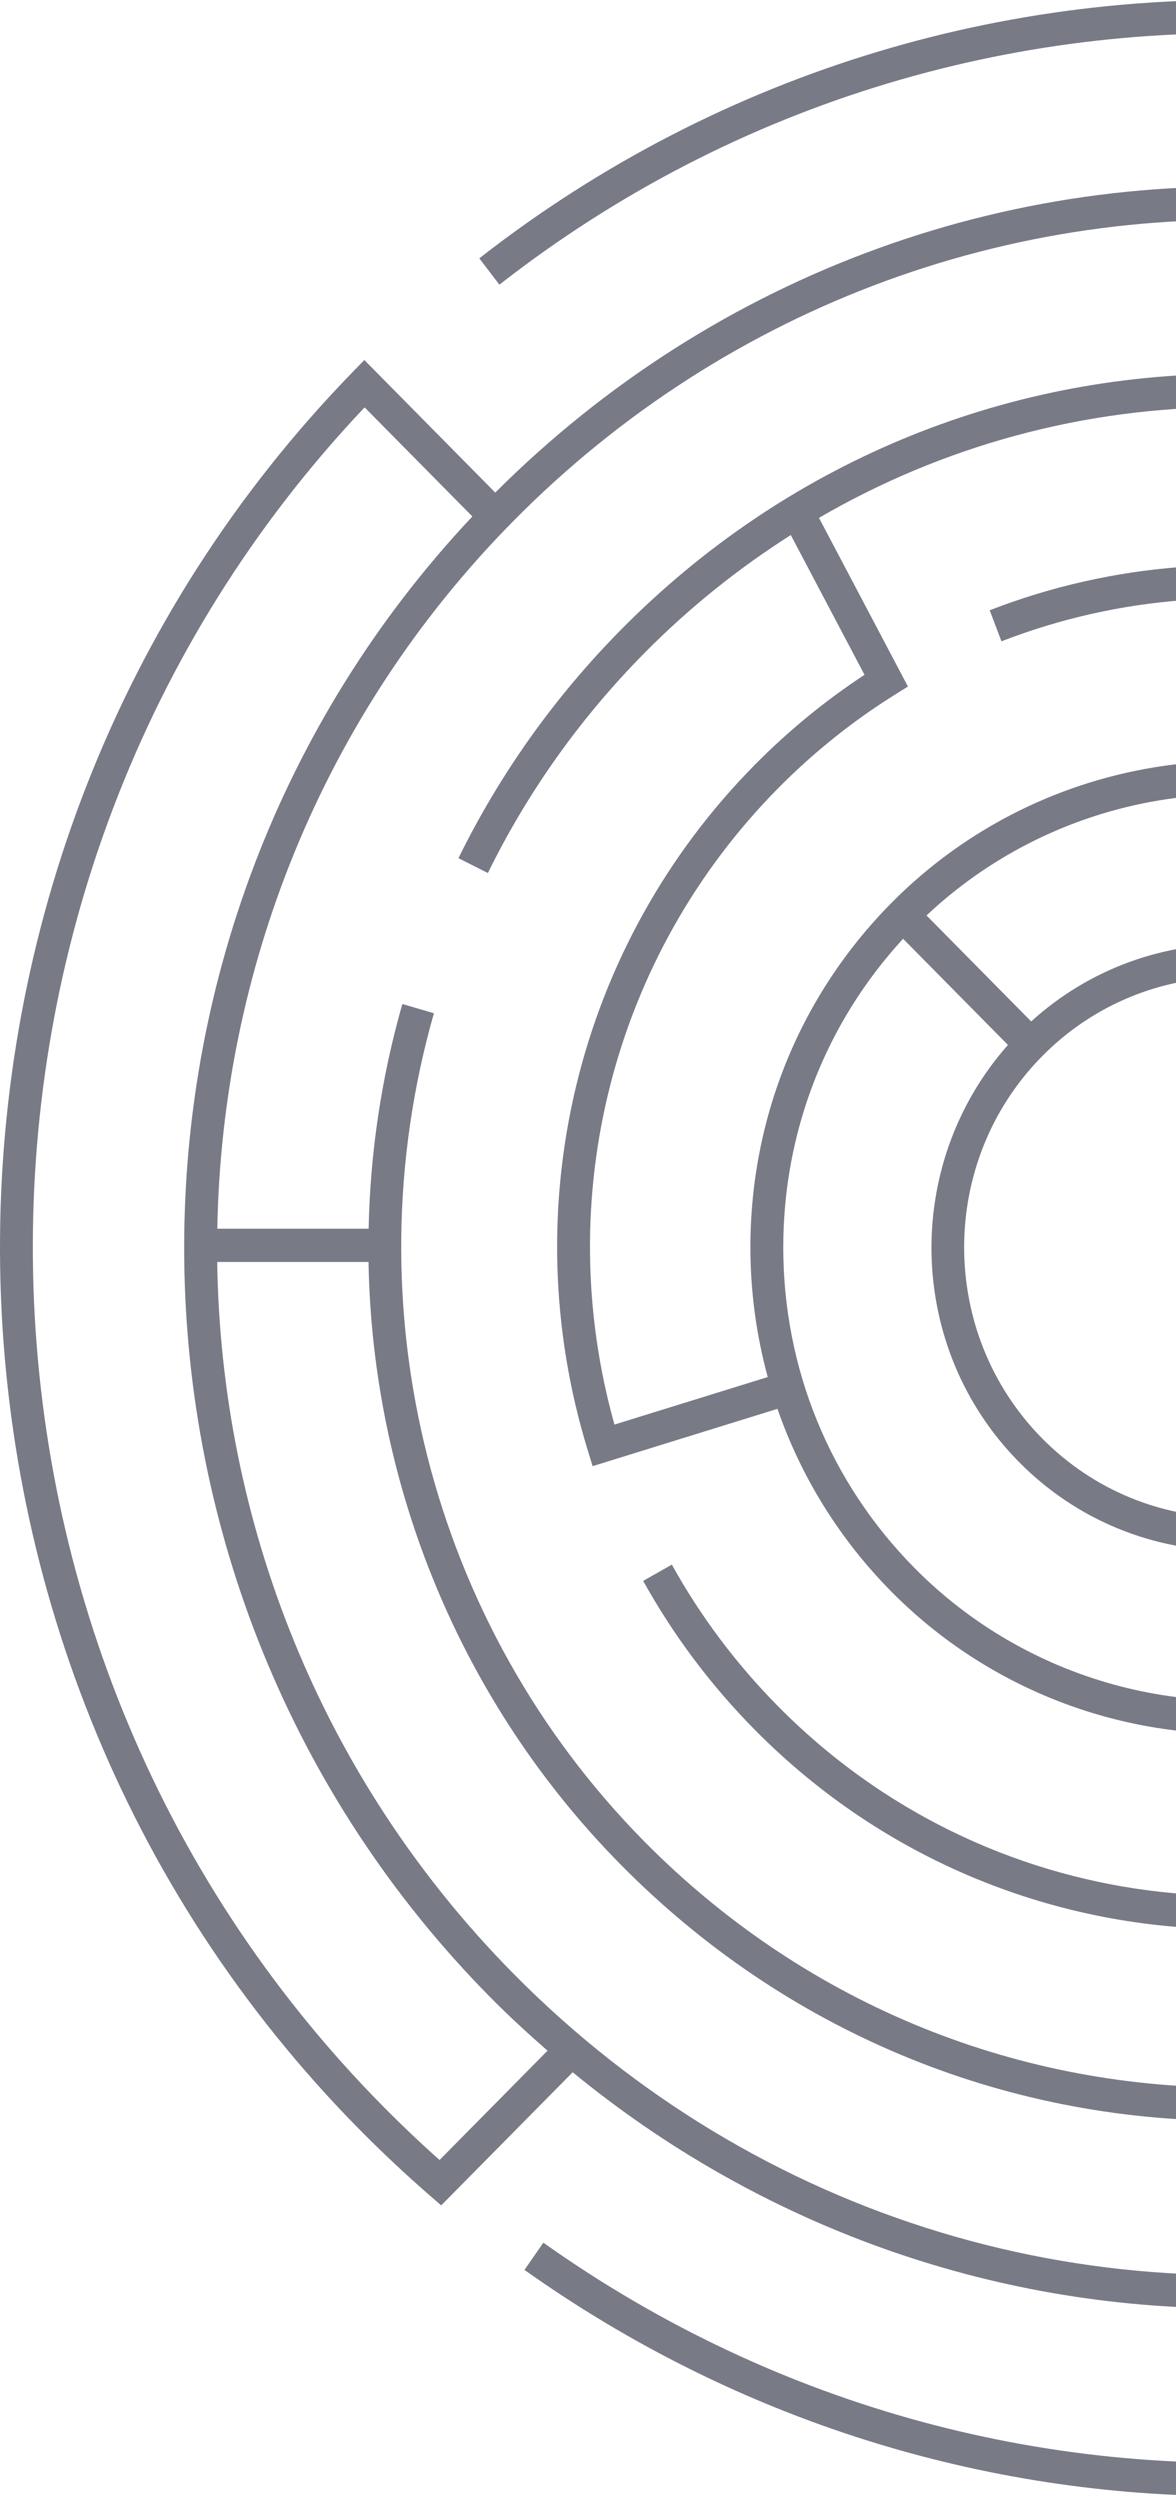
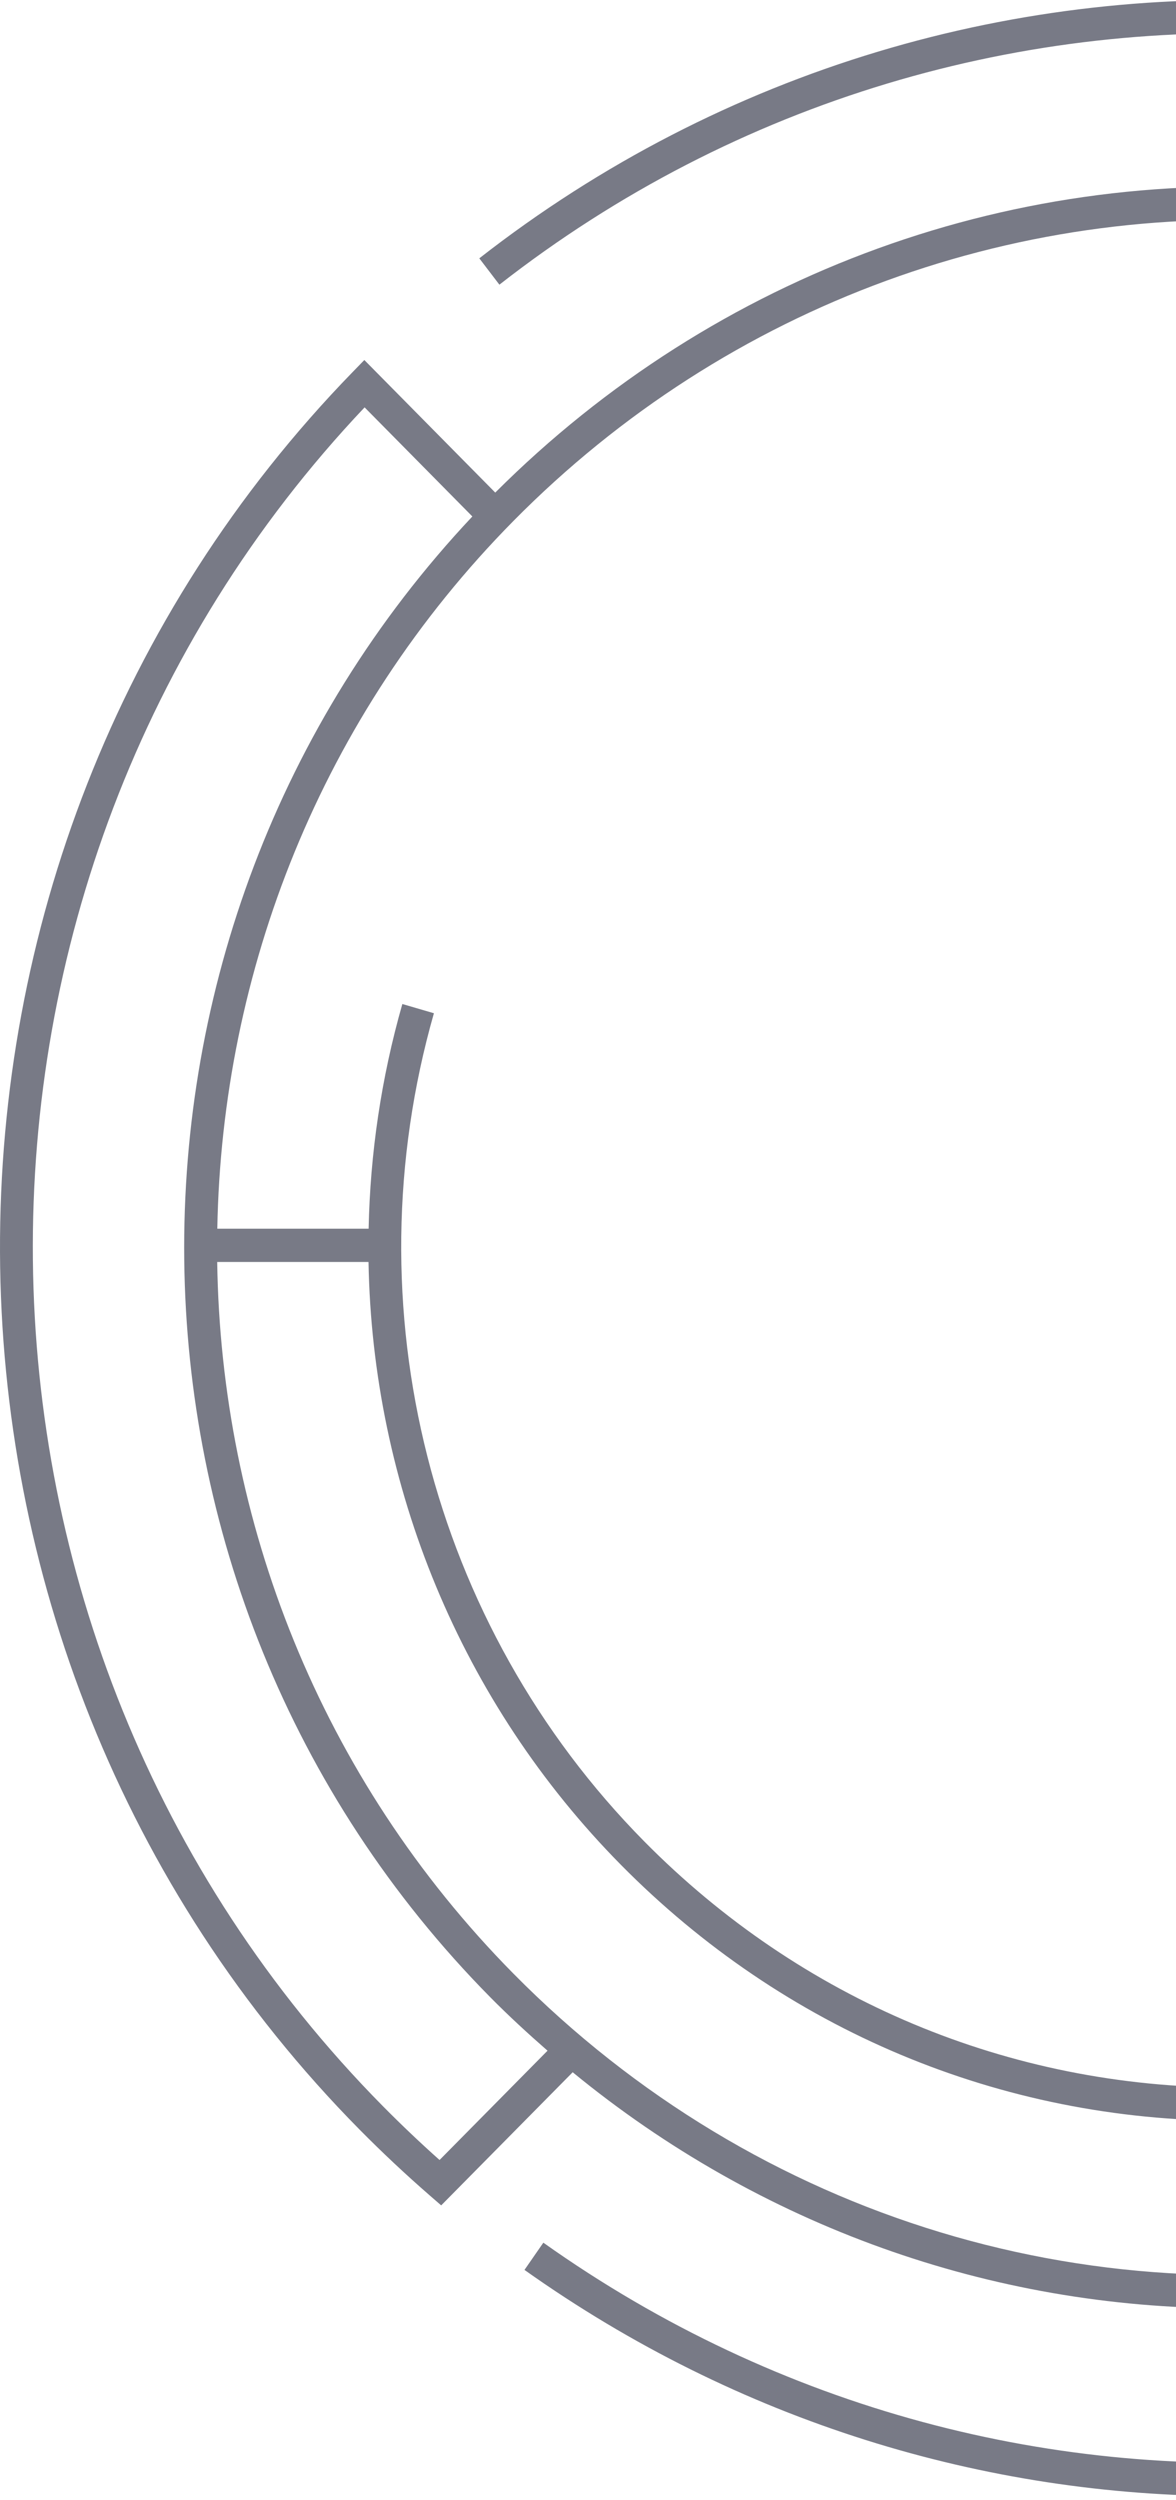
<svg xmlns="http://www.w3.org/2000/svg" width="247" height="525" viewBox="0 0 247 525" fill="none">
  <g opacity="0.6">
    <path d="M441.583 76.646C349.823 -16.261 203.266 -25.891 100.67 54.251L104.89 59.785C204.732 -18.224 347.383 -8.845 436.703 81.585C484.289 129.762 510.495 193.813 510.495 261.943C510.495 328.904 485.129 391.892 439.084 439.775L416.51 416.921C456.531 375.145 478.574 320.273 478.574 261.944C478.574 202.447 455.687 146.51 414.131 104.441C385.712 75.667 350.167 55.34 311.341 45.67L309.69 52.453C347.295 61.823 381.722 81.508 409.251 109.38C449.503 150.133 471.672 204.312 471.672 261.943C471.672 319.575 449.501 373.756 409.251 414.508C387.344 436.696 361.619 453.433 332.787 464.253L335.186 470.803C363.88 460.037 389.558 443.538 411.628 421.855L434.212 444.719C347.416 530.26 213.39 541.472 114.122 470.982L110.158 476.701C155.068 508.595 206.896 524.22 258.465 524.217C325.133 524.213 391.363 498.096 441.587 447.246C490.477 397.749 517.402 331.941 517.402 261.943C517.397 191.946 490.473 126.138 441.583 76.646Z" fill="#1E2236" />
-     <path d="M411.654 163.762C404.542 152.426 396.138 141.816 386.674 132.236C352.451 97.589 306.953 78.509 258.559 78.506C258.556 78.506 258.559 78.506 258.556 78.506C210.162 78.506 164.659 97.59 130.437 132.238C116.48 146.371 104.991 162.515 96.289 180.227L102.47 183.34C110.838 166.306 121.889 150.777 135.317 137.179C144.742 127.638 155.078 119.368 166.092 112.361L181.574 141.717C173.3 147.158 165.551 153.515 158.504 160.65C121.212 198.406 107.777 253.556 123.447 304.582L124.468 307.907L163.293 295.87C168.235 310.132 176.309 323.209 187.179 334.214C206.298 353.571 232.274 364.123 258.776 364.123C267.182 364.123 275.637 363.062 283.949 360.879L282.217 354.118C250.072 362.546 215.517 353.022 192.059 329.273C174.294 311.287 164.513 287.379 164.513 261.948C164.513 237.686 173.434 214.818 189.678 197.151L211.703 219.453C189.563 244.458 190.288 283.005 214.02 307.031C226.301 319.465 242.429 325.68 258.558 325.68C274.685 325.68 290.814 319.465 303.092 307.034C313.295 296.707 319.724 283.04 321.204 268.553L314.336 267.837C313.022 280.73 307.295 292.899 298.214 302.095C276.355 324.231 240.773 324.234 218.9 302.092C197.037 279.952 197.037 243.938 218.9 221.799C240.766 199.668 276.346 199.664 298.214 221.795C305.045 228.711 310.016 237.321 312.584 246.69L319.237 244.819C316.348 234.29 310.762 224.619 303.092 216.854C279.36 192.826 241.279 192.097 216.582 214.513L194.599 192.251C224.202 164.429 268.747 158.708 304.217 178.675L307.568 172.567C268.411 150.534 218.895 157.566 187.177 189.678C168.108 208.982 157.61 234.644 157.61 261.946C157.61 271.286 158.868 280.425 161.249 289.194L129.057 299.172C115.73 251.579 128.723 200.683 163.384 165.589C170.824 158.055 179.086 151.434 187.941 145.901L190.697 144.177L172.012 108.754C198.079 93.603 227.693 85.492 258.558 85.492C305.107 85.495 348.875 103.848 381.792 137.175C390.079 145.567 397.521 154.773 403.949 164.576L376.238 182.404C371.168 174.722 365.304 167.422 358.612 160.649C319.155 120.702 259.984 107.947 207.871 128.161L210.338 134.684C259.919 115.468 316.202 127.594 353.732 165.589C406.208 218.721 406.208 305.167 353.732 358.303C346.564 365.558 338.768 371.786 330.54 377.061L314.414 347.096C319.972 343.351 325.182 339.028 329.937 334.212C369.298 294.363 369.298 229.524 329.937 189.676L325.057 194.617C361.726 231.742 361.726 292.148 325.057 329.273C319.9 334.495 314.17 339.093 308.03 342.942L305.251 344.682L324.61 380.648C273.317 409.876 206.997 402.453 163.384 358.303C154.614 349.425 147.12 339.424 141.11 328.582L135.09 332.001C141.41 343.401 149.287 353.91 158.504 363.243C186.09 391.172 222.324 405.136 258.559 405.136C294.795 405.136 331.027 391.172 358.613 363.243C405.397 315.877 412.488 243.331 379.927 188.31L413.506 166.709L411.654 163.762Z" fill="#1E2236" />
    <path d="M258.194 484.762C274.237 484.762 290.447 482.984 306.541 479.362L309.797 478.626L302.659 439.938C334.189 431.99 363.108 415.515 386.674 391.652C439.393 338.287 454.485 258.985 425.12 189.625L418.776 192.375C447.023 259.097 432.508 335.376 381.794 386.713C348.877 420.042 305.11 438.397 258.555 438.397C212.005 438.393 168.234 420.039 135.316 386.713C90.417 341.253 73.491 274.612 91.138 212.79L84.506 210.852C80.062 226.416 77.748 242.274 77.424 258.039H45.642C46.597 204.098 67.302 150.45 107.867 109.378C152.786 63.901 214.867 41.189 278.186 47.097L278.819 40.136C213.9 34.074 150.31 57.176 104.02 103.448L76.522 75.607L74.082 78.118C-25.258 180.27 -24.608 345.86 75.531 447.243C80.257 452.022 85.203 456.667 90.239 461.044L92.666 463.152L120.284 435.192C159.605 467.467 208.143 484.765 258.194 484.762ZM130.436 391.654C164.658 426.302 210.159 445.383 258.555 445.386C258.558 445.386 258.555 445.386 258.558 445.386C271.263 445.386 283.762 444.037 295.917 441.469L301.782 473.245C231.179 488.014 158.909 466.187 107.865 414.507C67.095 373.226 46.38 319.244 45.622 265.025H77.402C78.201 311.932 96.735 357.535 130.436 391.654ZM92.322 453.62C88.255 449.993 84.257 446.195 80.411 442.305C-16.236 344.457 -17.672 185.162 76.579 85.552L99.211 108.463C17.287 195.594 18.505 333.916 102.987 419.451C106.864 423.375 110.896 427.077 114.999 430.666L92.322 453.62Z" fill="#1E2236" />
  </g>
</svg>